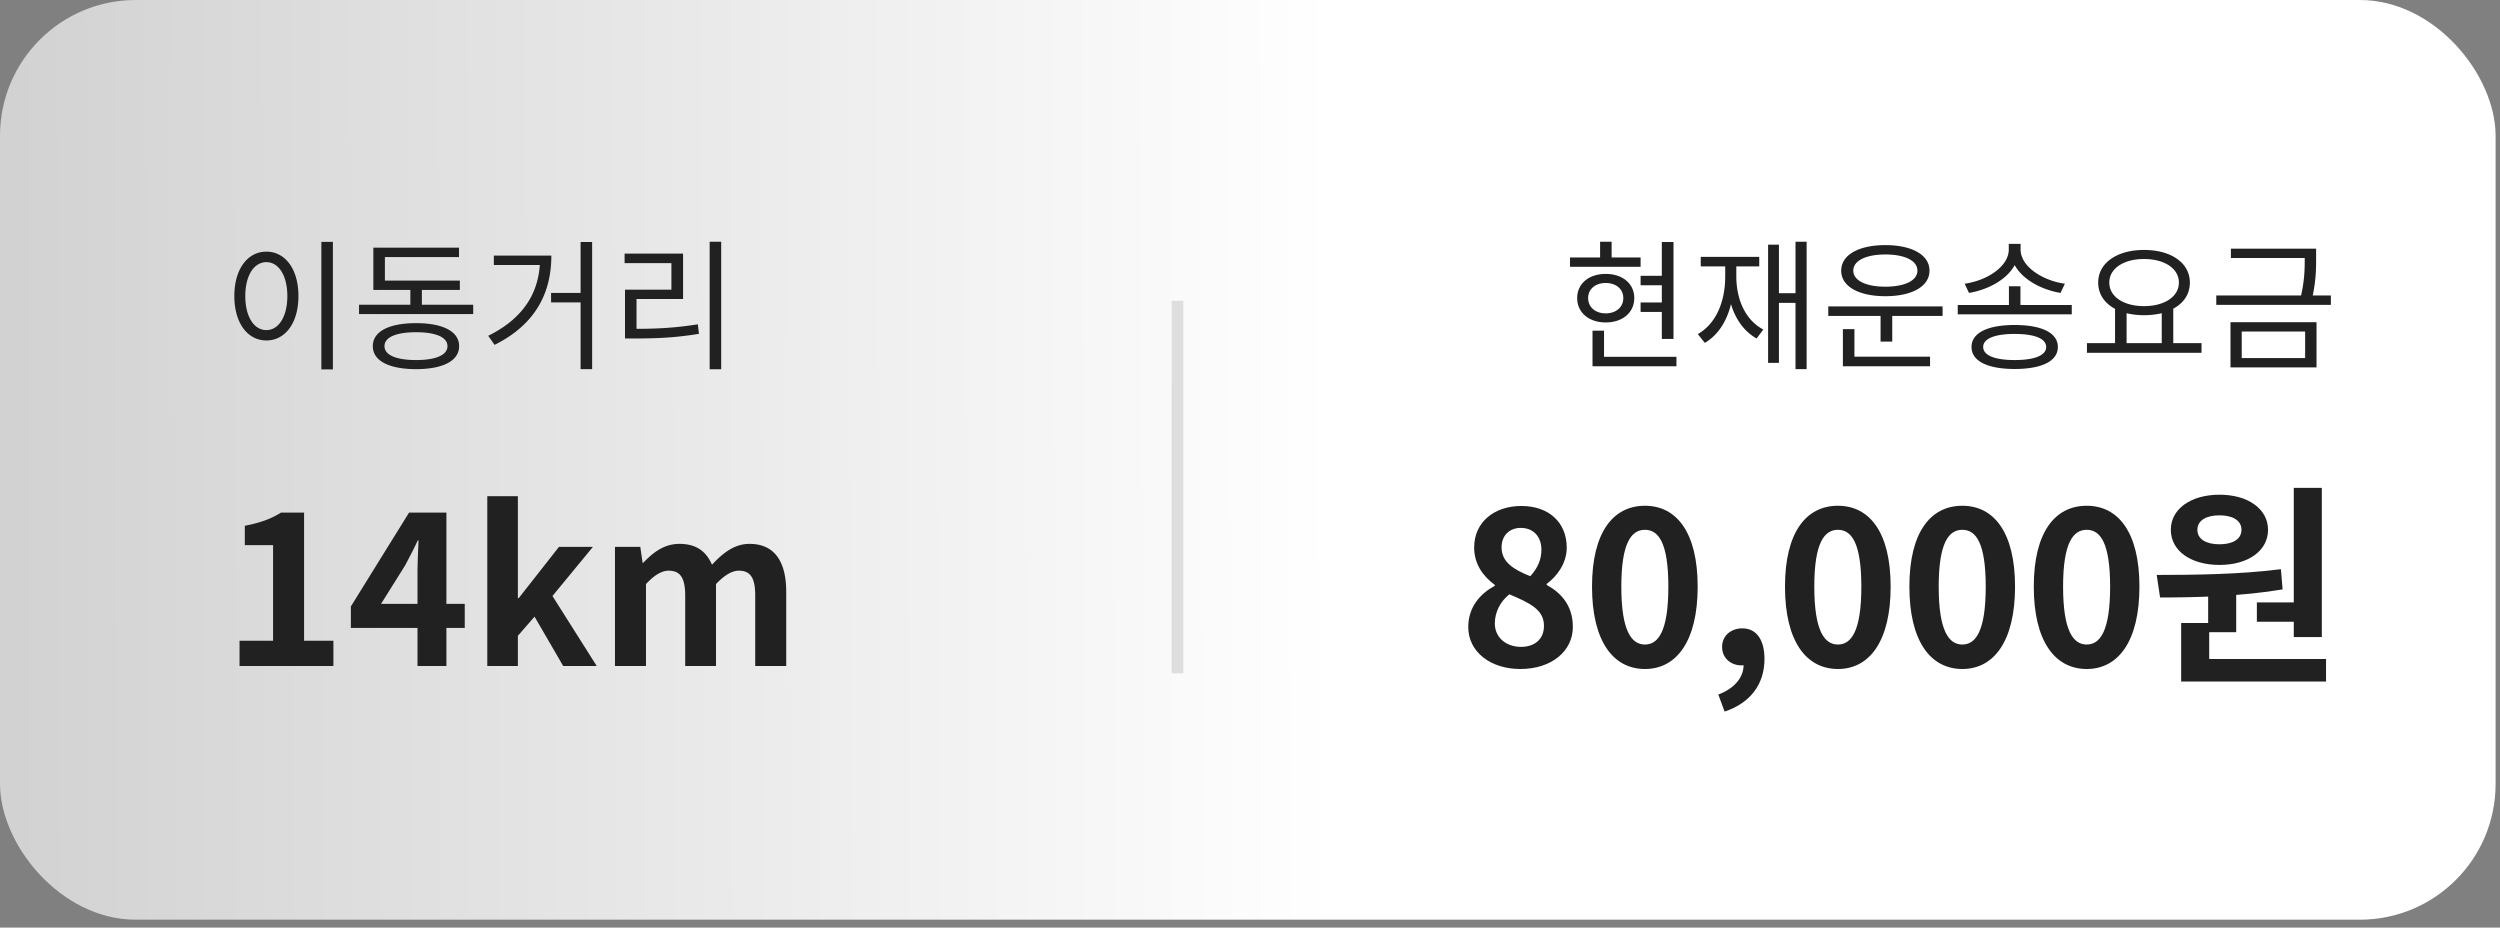
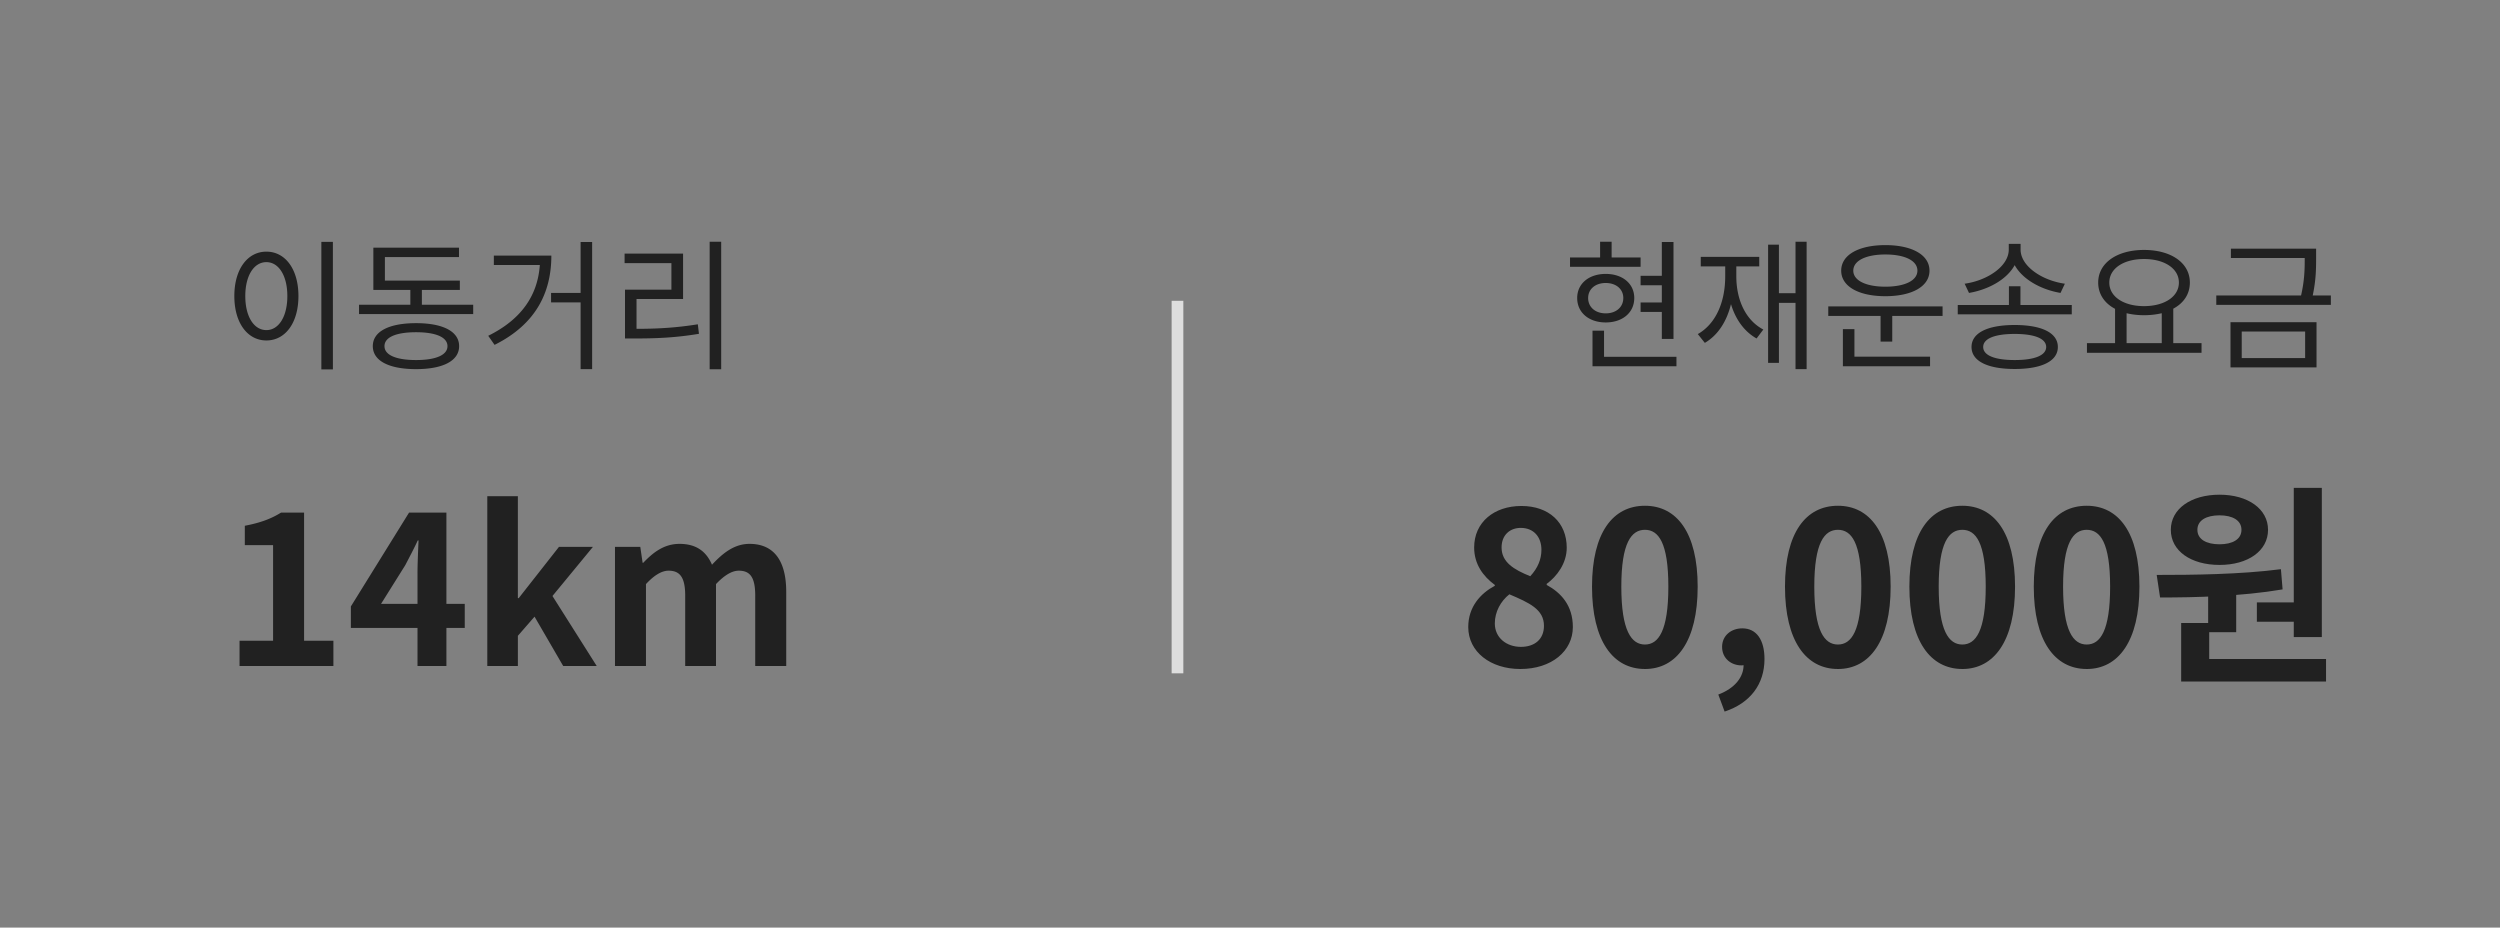
<svg xmlns="http://www.w3.org/2000/svg" width="221" height="82" viewBox="0 0 221 82" fill="none">
  <rect x="0" y="0" width="221" height="82" fill="#808080" stroke="none" />
-   <rect width="220.611" height="81.301" rx="12" fill="url(#6wpxyv0ira)" />
  <path d="M134.398 59.14c2.778 0 4.642-1.6 4.642-3.707 0-1.919-1.044-3.029-2.312-3.725v-.094c.895-.658 1.771-1.806 1.771-3.198 0-2.22-1.566-3.688-4.008-3.688-2.405 0-4.176 1.43-4.176 3.669 0 1.467.783 2.54 1.827 3.311v.075c-1.268.678-2.349 1.863-2.349 3.65 0 2.183 1.957 3.707 4.605 3.707zm.876-8.203c-1.454-.583-2.535-1.242-2.535-2.54 0-1.11.745-1.731 1.696-1.731 1.137 0 1.827.79 1.827 1.938 0 .828-.317 1.618-.988 2.333zm-.82 6.246c-1.287 0-2.312-.809-2.312-2.07 0-1.034.522-1.975 1.286-2.577 1.771.753 3.058 1.336 3.058 2.785 0 1.204-.839 1.862-2.032 1.862zM145.413 59.14c2.796 0 4.661-2.465 4.661-7.281 0-4.798-1.865-7.15-4.661-7.15-2.815 0-4.679 2.352-4.679 7.15 0 4.816 1.864 7.28 4.679 7.28zm0-2.164c-1.193 0-2.088-1.204-2.088-5.117 0-3.895.895-5.024 2.088-5.024s2.069 1.13 2.069 5.024c0 3.913-.876 5.117-2.069 5.117zM152.457 62.903c2.275-.753 3.524-2.427 3.524-4.648 0-1.693-.709-2.709-1.958-2.709-.988 0-1.79.64-1.79 1.637 0 1.035.821 1.637 1.716 1.637.41 0 .783-.132 1.062-.414l-.969-1.618.093 1.957c.019 1.11-.783 2.107-2.237 2.653l.559 1.505zM162.472 59.14c2.797 0 4.661-2.465 4.661-7.281 0-4.798-1.864-7.15-4.661-7.15-2.815 0-4.679 2.352-4.679 7.15 0 4.816 1.864 7.28 4.679 7.28zm0-2.164c-1.193 0-2.088-1.204-2.088-5.117 0-3.895.895-5.024 2.088-5.024s2.07 1.13 2.07 5.024c0 3.913-.877 5.117-2.07 5.117zM173.469 59.14c2.796 0 4.661-2.465 4.661-7.281 0-4.798-1.865-7.15-4.661-7.15-2.815 0-4.68 2.352-4.68 7.15 0 4.816 1.865 7.28 4.68 7.28zm0-2.164c-1.193 0-2.088-1.204-2.088-5.117 0-3.895.895-5.024 2.088-5.024s2.069 1.13 2.069 5.024c0 3.913-.876 5.117-2.069 5.117zM184.465 59.14c2.797 0 4.661-2.465 4.661-7.281 0-4.798-1.864-7.15-4.661-7.15-2.815 0-4.679 2.352-4.679 7.15 0 4.816 1.864 7.28 4.679 7.28zm0-2.164c-1.193 0-2.088-1.204-2.088-5.117 0-3.895.895-5.024 2.088-5.024s2.07 1.13 2.07 5.024c0 3.913-.877 5.117-2.07 5.117zM195.201 52.066v3.819h2.479v-3.82h-2.479zm7.569-8.937v13.189h2.479v-13.19h-2.479zm-9.955 15.127v1.994h12.807v-1.995h-12.807zm0-3.18v3.706h2.479v-3.706h-2.479zm-1.865-2.258c3.114 0 7.159-.094 10.832-.715l-.149-1.787c-3.617.47-7.83.508-10.981.508l.298 1.994zm8.557.433v1.712h3.804v-1.712h-3.804zm-3.299-9.52c-2.536 0-4.307 1.26-4.307 3.104 0 1.863 1.771 3.105 4.307 3.105 2.516 0 4.287-1.242 4.287-3.105 0-1.843-1.771-3.104-4.287-3.104zm0 1.825c1.137 0 1.938.433 1.938 1.28 0 .846-.801 1.279-1.938 1.279-1.156 0-1.958-.433-1.958-1.28 0-.846.802-1.28 1.958-1.28z" fill="#212121" />
-   <path fill="#DEDEDE" d="M103.572 26.59h1.036v32.932h-1.036z" />
+   <path fill="#DEDEDE" d="M103.572 26.59h1.036v32.932h-1.036" />
  <path d="M21.176 58.877h8.296v-2.239h-2.591V45.312h-2.032c-.877.546-1.828.903-3.207 1.166v1.712h2.498v8.448h-2.964v2.239zM33.683 53.383l2.144-3.424c.391-.753.764-1.449 1.1-2.182H37c-.037.809-.093 2.088-.093 2.897v2.71h-3.225zm3.225 5.494h2.554v-3.368h1.622v-2.126h-1.622v-8.071h-3.3l-5.145 8.297v1.9h5.891v3.368zM43.077 58.877h2.703v-2.672l1.473-1.693 2.535 4.365h2.964l-3.915-6.19 3.58-4.346h-3.002l-3.56 4.534h-.075v-9.012h-2.703v15.014zM54.364 58.877h2.74v-7.244c.728-.79 1.4-1.185 1.996-1.185.988 0 1.472.565 1.472 2.202v6.227h2.722v-7.244c.746-.79 1.417-1.185 2.014-1.185.988 0 1.454.565 1.454 2.202v6.227h2.74v-6.566c0-2.653-1.025-4.233-3.243-4.233-1.361 0-2.368.828-3.319 1.843-.503-1.166-1.38-1.843-2.87-1.843-1.362 0-2.331.752-3.208 1.674h-.055l-.206-1.41h-2.237v10.535zM145.028 24.378v.84h1.877v1.517h-1.877v.84h1.877v2.384h1.032v-8.567h-1.032v2.986h-1.877zm0-1.619h-2.56v-1.392h-1.019v1.392h-2.66v.828h6.239v-.828zm-4.636 3.588c0-.79.634-1.33 1.554-1.33s1.554.54 1.554 1.33c0 .802-.634 1.354-1.554 1.354s-1.554-.552-1.554-1.354zm4.077 0c0-1.28-1.044-2.133-2.523-2.133s-2.523.853-2.523 2.133c0 1.292 1.044 2.157 2.523 2.157s2.523-.865 2.523-2.157zm-2.672 5.192v-2.308h-1.019v3.149h7.42v-.84h-6.401zM153.491 23.55h2.026v-.84h-5.17v.84h2.162v.878c0 2.282-.832 4.201-2.423 5.104l.621.778c1.156-.677 1.939-1.894 2.312-3.424.398 1.33 1.168 2.42 2.262 3.035l.597-.79c-1.579-.828-2.387-2.646-2.387-4.703v-.878zm5.233-2.183v4.553h-1.467v-4.29h-.957V32.08h.957v-5.306h1.467v5.858h.982V21.367h-.982zM166.665 22.496c1.715 0 2.834.54 2.834 1.43 0 .878-1.119 1.417-2.834 1.417-1.703 0-2.834-.54-2.834-1.417 0-.89 1.131-1.43 2.834-1.43zm0 3.688c2.361 0 3.902-.866 3.902-2.258s-1.541-2.258-3.902-2.258c-2.362 0-3.903.866-3.903 2.258s1.541 2.258 3.903 2.258zm-2.734 2.91h-1.02v3.286h7.706v-.853h-6.686v-2.434zm-2.312-2.007v.84h4.623v2.27h1.032v-2.27h4.449v-.84h-10.104zM182.535 25.08c-1.988-.276-3.915-1.53-3.915-3.023v-.502h-1.044v.502c0 1.493-1.914 2.747-3.902 3.023l.385.815c1.703-.288 3.343-1.179 4.039-2.458.709 1.28 2.349 2.17 4.052 2.458l.385-.815zm-4.437 6.748c-1.765 0-2.784-.414-2.784-1.154s1.019-1.154 2.784-1.154 2.784.414 2.784 1.154-1.019 1.154-2.784 1.154zm0-3.098c-2.386 0-3.815.69-3.815 1.944s1.429 1.944 3.815 1.944c2.387 0 3.816-.69 3.816-1.944s-1.429-1.944-3.816-1.944zm.51-1.769v-1.655h-1.019v1.655h-4.524v.828h10.079v-.828h-4.536zM187.991 27.689c.46.113.994.175 1.541.175a6.81 6.81 0 0 0 1.566-.175v2.646h-3.107V27.69zm1.541-4.792c1.79 0 3.082.828 3.082 2.083 0 1.254-1.292 2.082-3.082 2.082-1.79 0-3.07-.828-3.07-2.082 0-1.255 1.28-2.083 3.07-2.083zm2.585 7.438v-3.048c.92-.489 1.467-1.291 1.467-2.307 0-1.756-1.678-2.885-4.052-2.885-2.362 0-4.052 1.129-4.052 2.885 0 1.015.559 1.83 1.491 2.32v3.035h-2.485v.853h10.129v-.853h-2.498zM198.169 29.307h5.605v2.345h-5.605v-2.345zm-.994 3.173h7.606V28.48h-7.606v4.001zm7.27-6.36c.299-1.404.299-2.432.299-3.31v-.828h-7.532v.828h6.525c0 .878 0 1.906-.323 3.31h-7.495v.829h10.13v-.828h-1.604zM28.408 21.38v11.276h1.02V21.38h-1.02zm-4.86.865c-1.652 0-2.833 1.53-2.833 3.926s1.18 3.926 2.834 3.926c1.653 0 2.833-1.53 2.833-3.926s-1.18-3.926-2.833-3.926zm0 .928c1.082 0 1.853 1.18 1.853 2.998 0 1.831-.771 3.01-1.852 3.01-1.094 0-1.865-1.179-1.865-3.01 0-1.819.77-2.998 1.865-2.998zM36.784 31.828c-1.765 0-2.796-.44-2.796-1.23s1.031-1.229 2.796-1.229c1.74 0 2.772.44 2.772 1.23s-1.032 1.229-2.772 1.229zm0-3.261c-2.386 0-3.828.727-3.828 2.032 0 1.304 1.442 2.032 3.828 2.032 2.362 0 3.803-.728 3.803-2.032 0-1.305-1.441-2.032-3.803-2.032zm.51-1.63v-1.305h3.356v-.828h-6.625v-2.082h6.55v-.828h-7.57v3.738h3.27v1.304h-4.537v.828H41.83v-.828h-4.536zM43.656 22.596v.828h4.065c-.187 2.634-1.566 4.779-4.562 6.26l.56.802c3.703-1.844 5.02-4.691 5.02-7.89h-5.083zm7.669-1.204v4.503h-2.61v.84h2.61v5.896h1.02V21.392h-1.02zM56.27 26.434h4.114v-4.013h-5.17v.84h4.139v2.346H55.25v4.314h.92c1.914 0 3.605-.075 5.618-.413l-.1-.84c-1.95.313-3.591.4-5.418.4v-2.634zm6.464-5.067v11.276h1.019V21.367h-1.02z" fill="#212121" />
  <defs>
    <linearGradient id="6wpxyv0ira" x1="118.5" y1="50.5" x2="-56.5" y2="51" gradientUnits="userSpaceOnUse">
      <stop stop-color="#fff" />
      <stop offset="1" stop-color="#fff" stop-opacity=".47" />
    </linearGradient>
  </defs>
</svg>